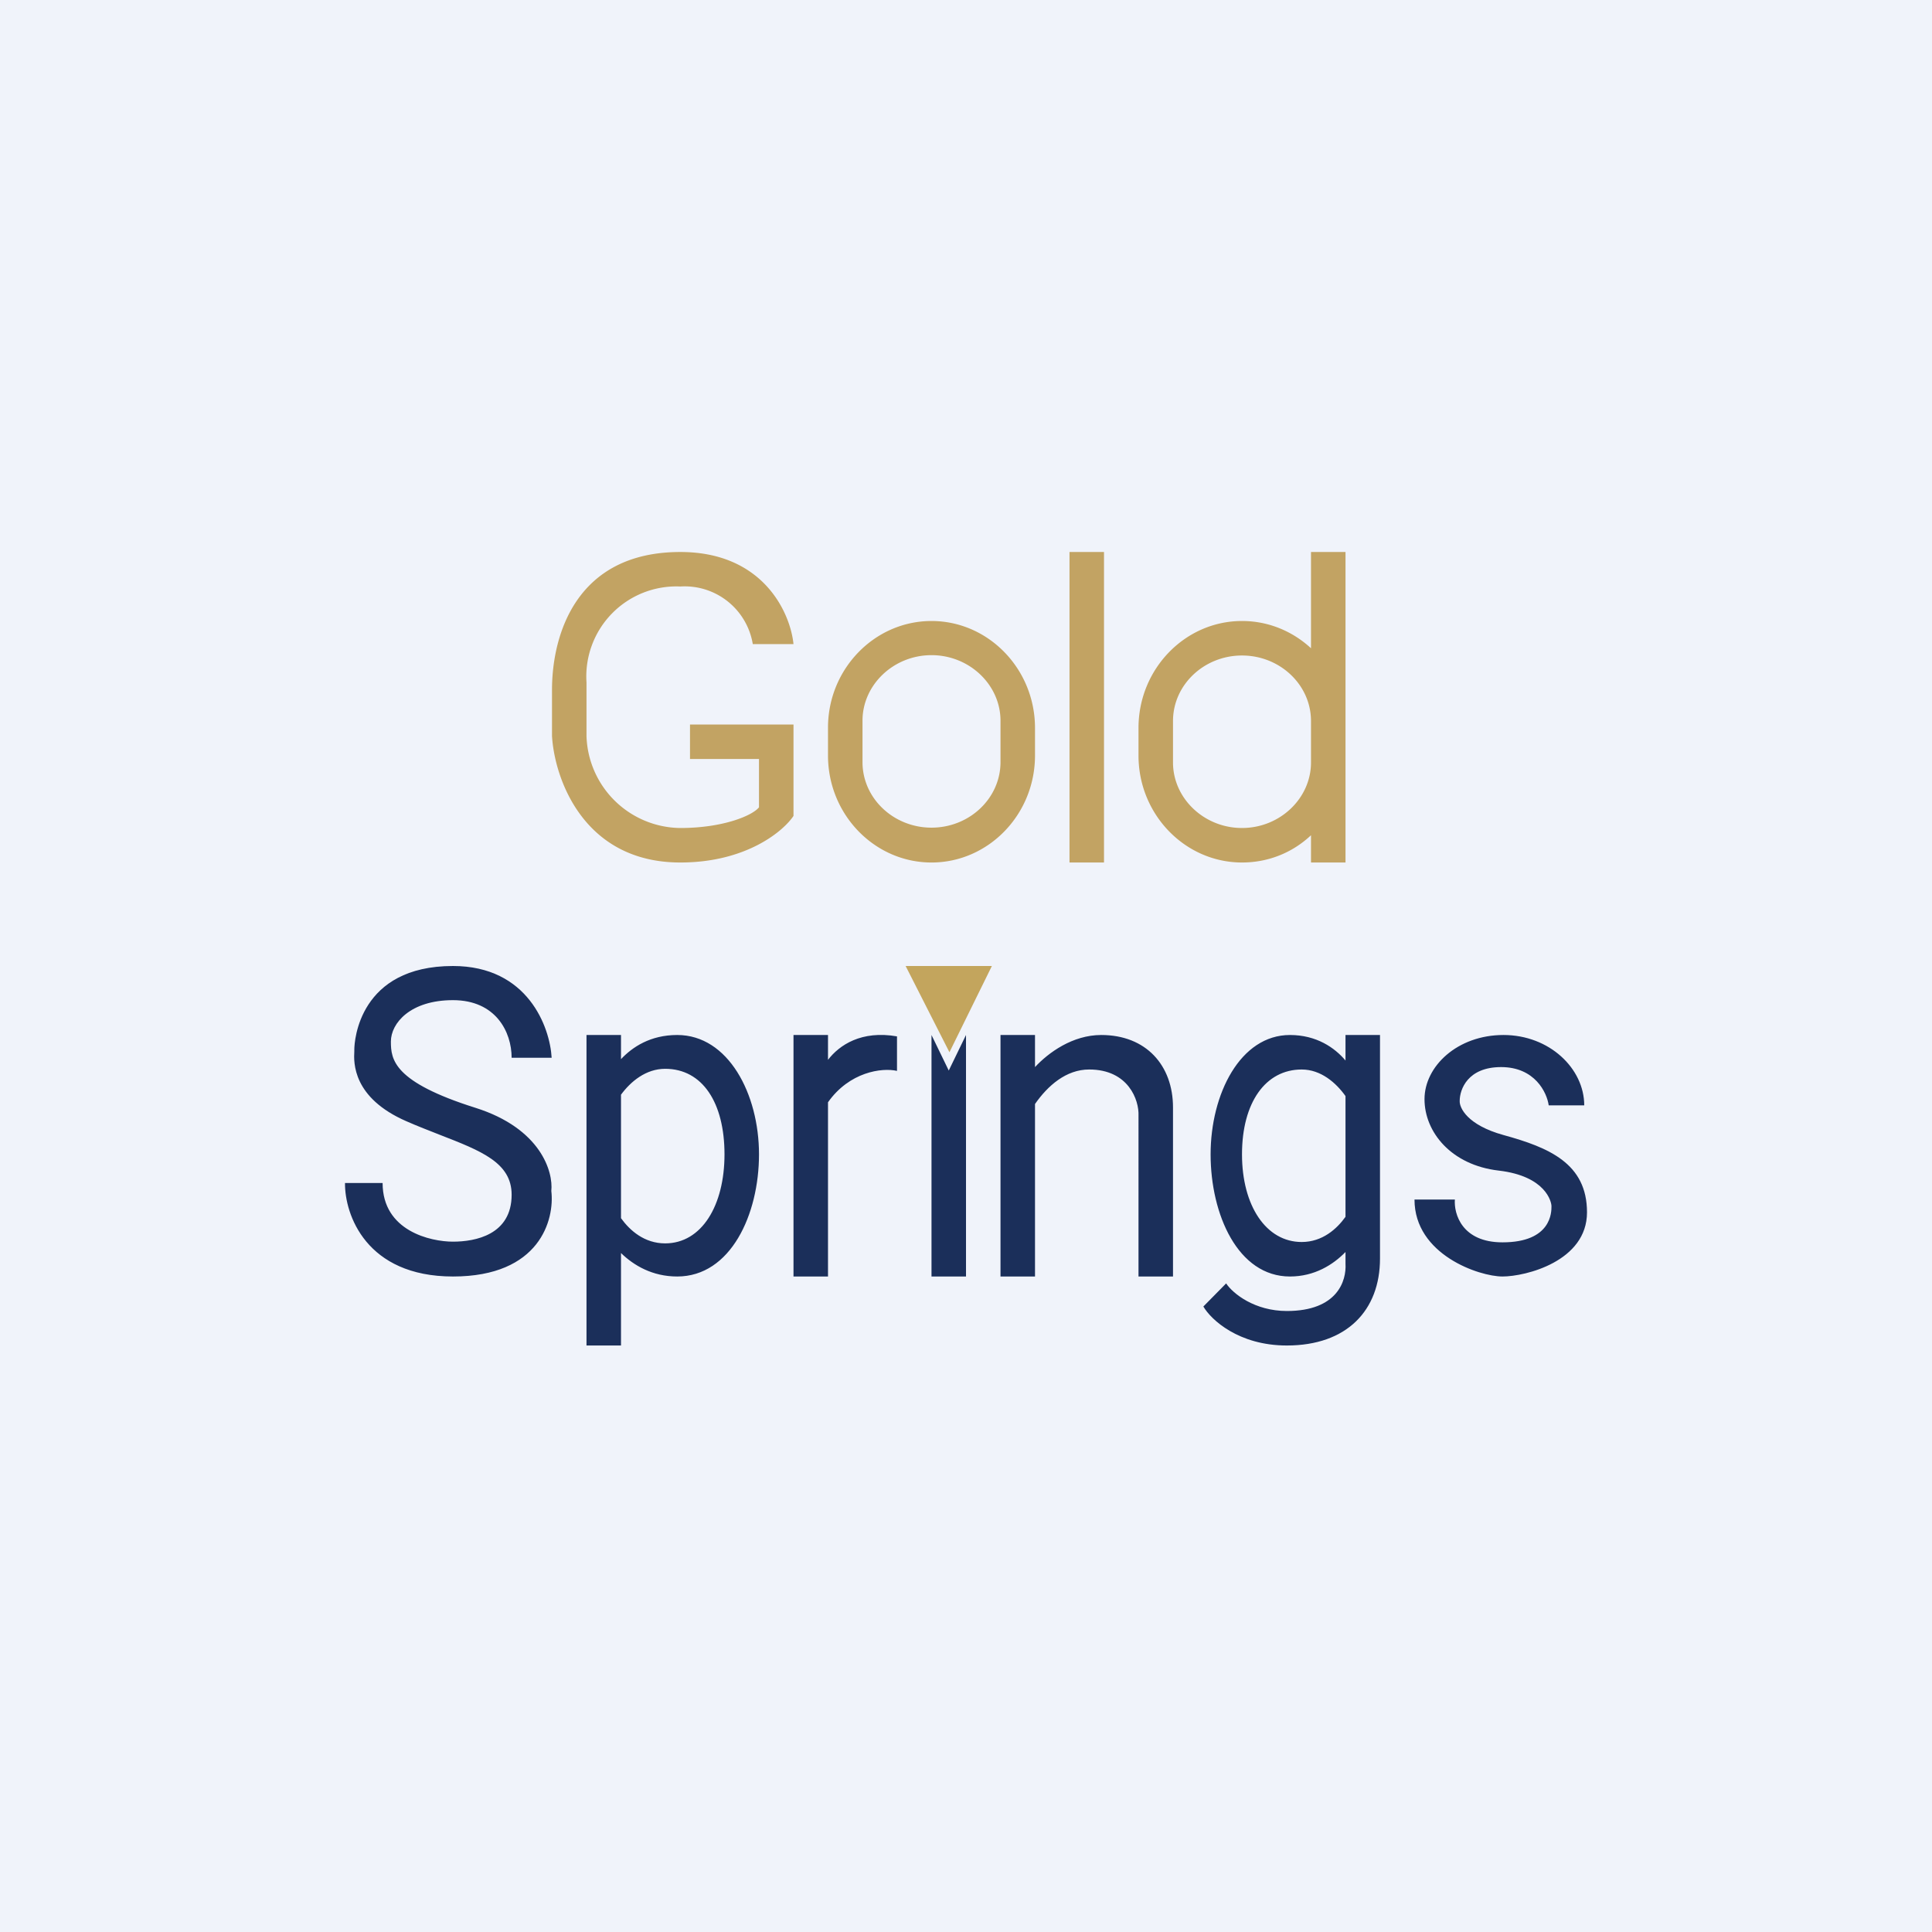
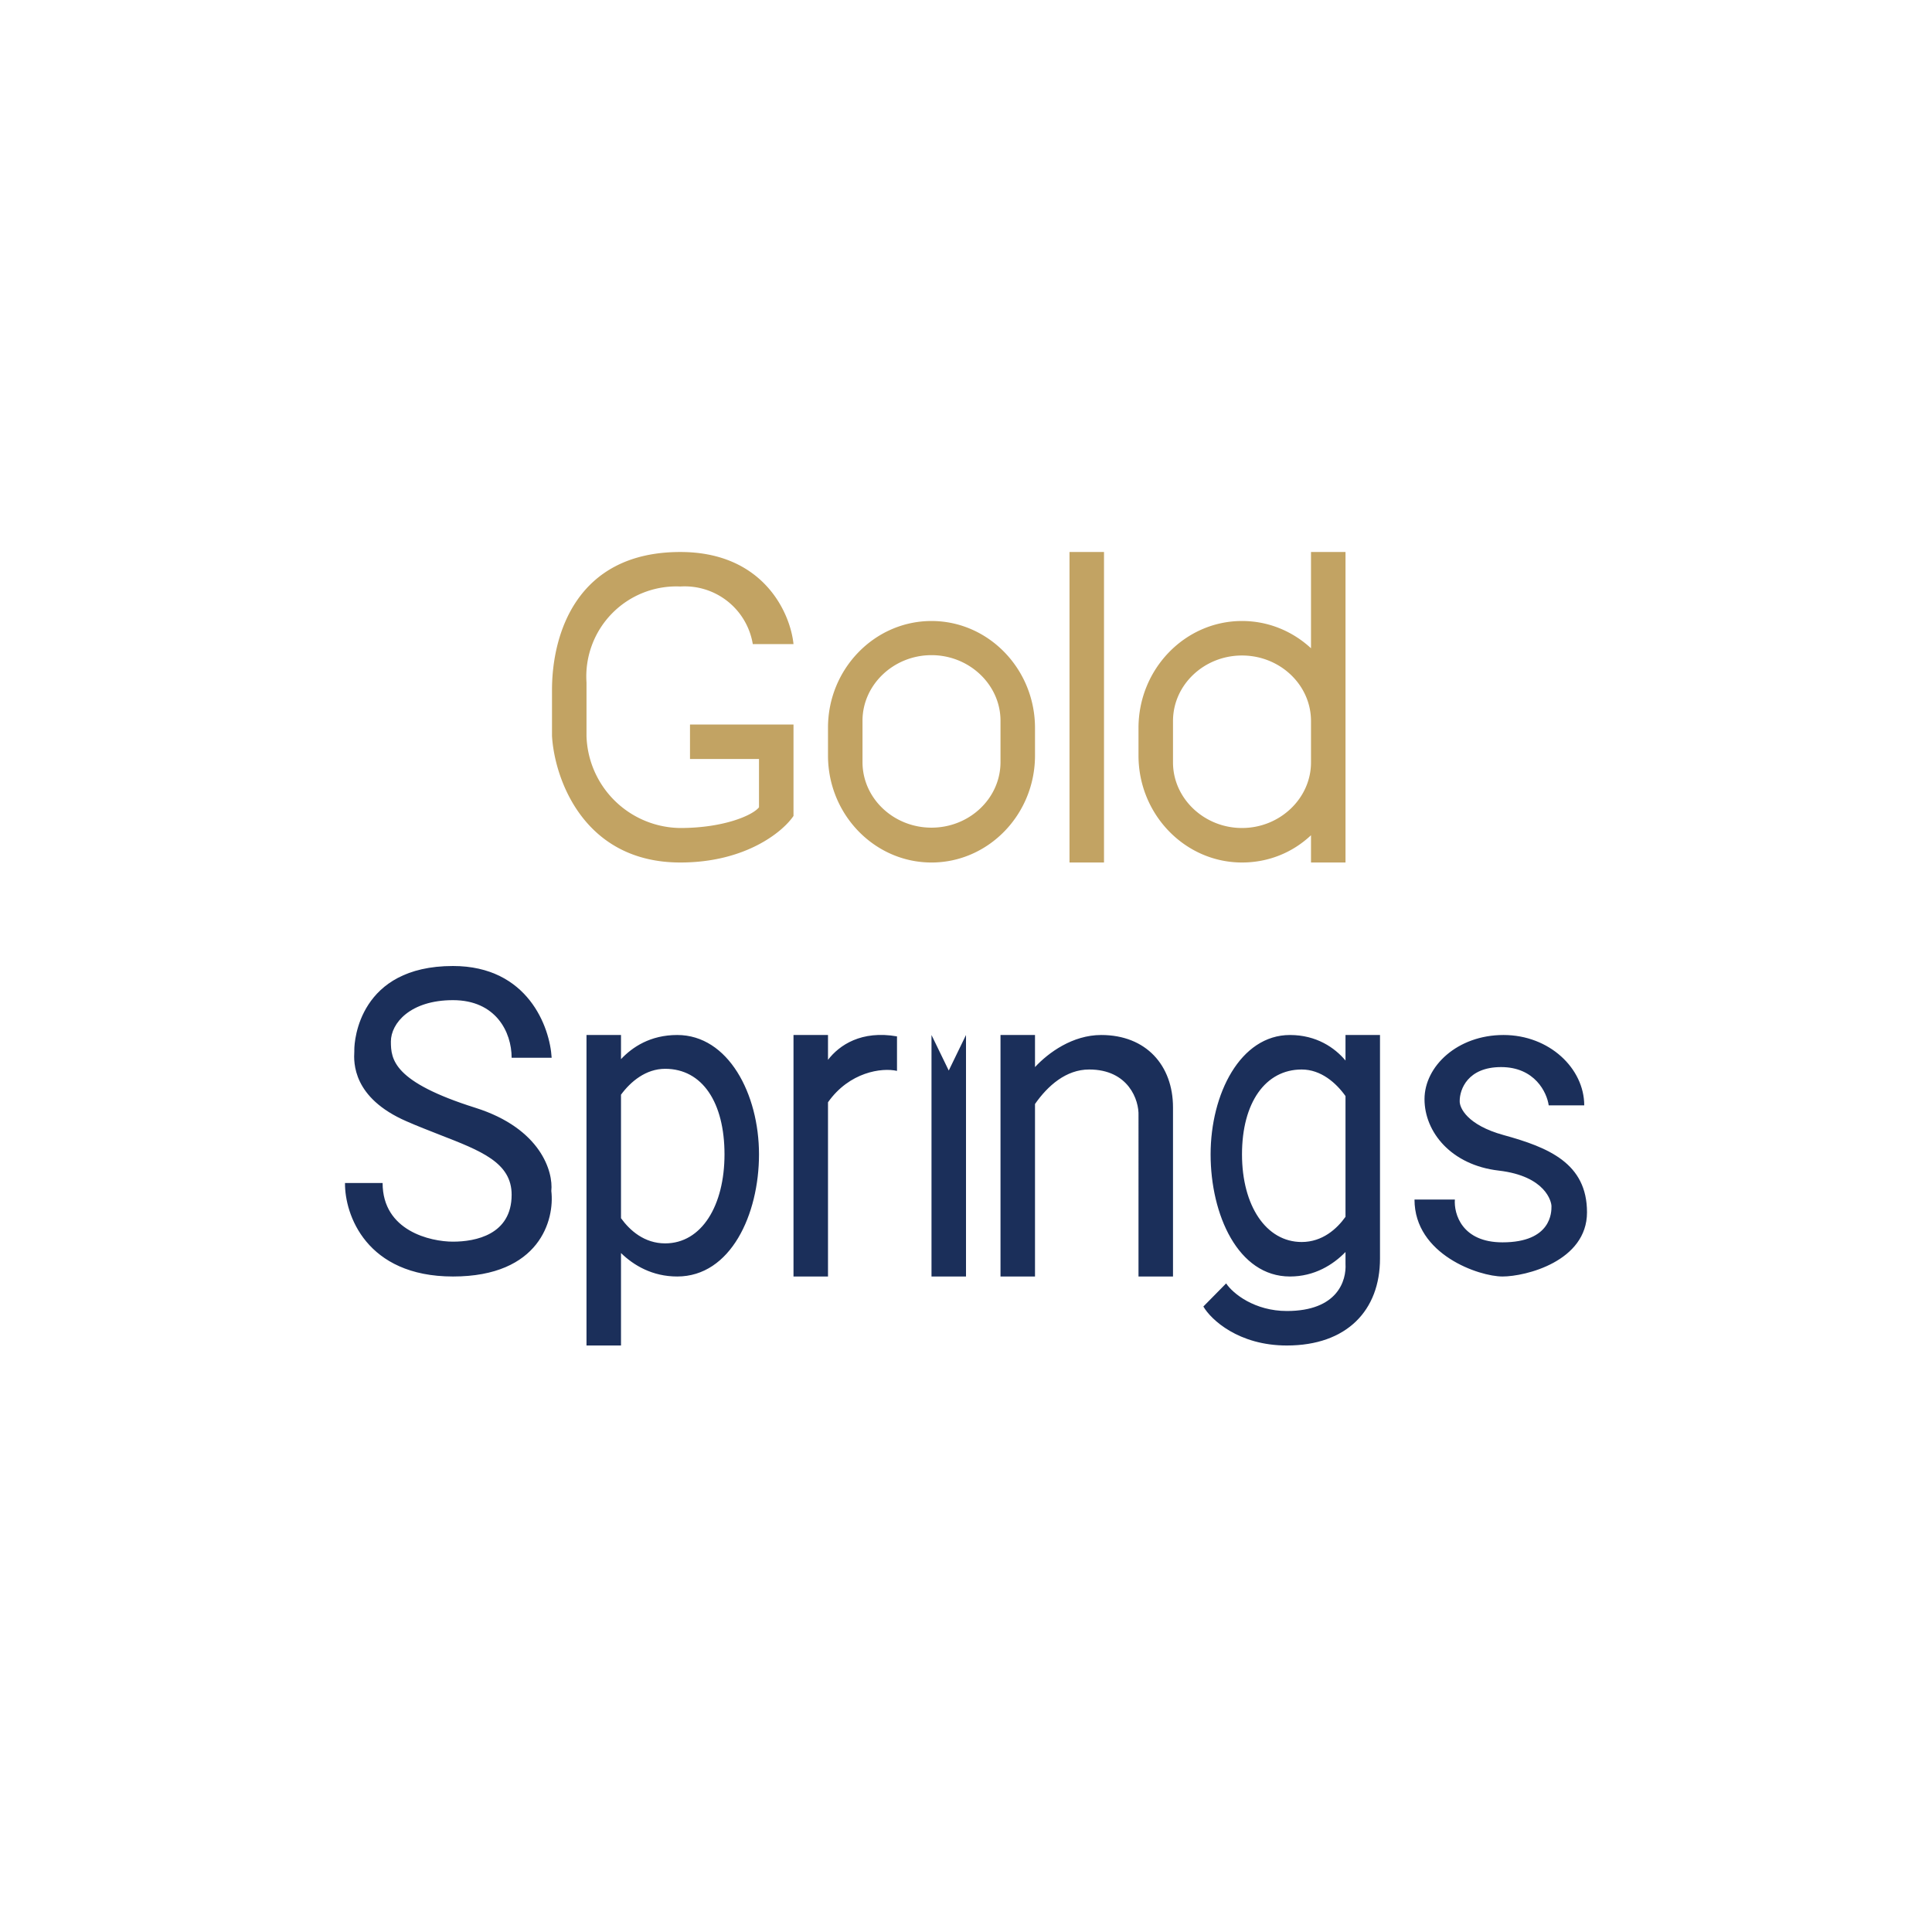
<svg xmlns="http://www.w3.org/2000/svg" width="56" height="56" viewBox="0 0 56 56">
-   <path fill="#F0F3FA" d="M0 0h56v56H0z" />
  <path fill-rule="evenodd" d="M21.83 18.67H23c-.09-.9-.87-2.67-3.28-2.67C16.7 16 16 18.4 16 20v1.33c.07 1.23.91 3.67 3.72 3.67 1.9 0 2.98-.9 3.28-1.35V21h-3v1h2v1.4c-.19.24-1.04.6-2.28.6A2.75 2.75 0 0 1 17 21.33v-1.55A2.61 2.61 0 0 1 19.72 17a2 2 0 0 1 2.1 1.67ZM24 21.09c0-1.7 1.35-3.09 3-3.09s3 1.39 3 3.1v.8c0 1.71-1.35 3.1-3 3.1s-3-1.39-3-3.1v-.8Zm1-.2c0-1.04.9-1.9 2-1.9s2 .86 2 1.9v1.2c0 1.05-.9 1.9-2 1.9s-2-.85-2-1.9v-1.2ZM31 16h1v9h-1v-9Zm7 0h1v9h-1v-.79c-.53.5-1.23.79-2 .79-1.65 0-3-1.39-3-3.1v-.8c0-1.71 1.35-3.1 3-3.1.77 0 1.47.3 2 .79V16Zm0 4.9v1.2c0 1.04-.9 1.9-2 1.9s-2-.86-2-1.9v-1.2c0-1.05.9-1.9 2-1.9s2 .85 2 1.9Z" fill="#C2A363" />
  <path fill-rule="evenodd" d="M15.99 30.66h-1.16c0-.75-.46-1.67-1.7-1.67s-1.8.67-1.8 1.2c0 .52.07 1.17 2.45 1.92 1.9.6 2.26 1.86 2.2 2.41.1.83-.33 2.48-2.85 2.48S9.99 35.2 10 34.29h1.09c0 1.39 1.39 1.7 2.04 1.7.65 0 1.7-.2 1.7-1.36 0-.93-.88-1.27-2.09-1.74-.3-.12-.62-.24-.96-.39-1.56-.68-1.53-1.7-1.51-2.03v-.05c0-.25.14-2.42 2.86-2.42 2.17 0 2.81 1.77 2.86 2.66ZM18 30h-1v9h1v-2.68c.37.36.91.68 1.63.68 1.55 0 2.37-1.8 2.37-3.54 0-1.75-.89-3.46-2.37-3.46-.78 0-1.3.35-1.63.7V30Zm0 1.73v3.58c.26.36.68.73 1.28.73 1.06 0 1.72-1.1 1.72-2.58 0-1.5-.64-2.48-1.72-2.48-.56 0-1 .37-1.28.75ZM37.39 30c.77 0 1.3.37 1.61.74V30h1v6.48c0 1.5-.96 2.52-2.7 2.52-1.4 0-2.2-.75-2.42-1.13l.66-.67c.2.3.83.8 1.76.8 1.47 0 1.73-.88 1.7-1.37v-.34c-.36.37-.9.71-1.61.71-1.51 0-2.3-1.8-2.3-3.54 0-1.75.86-3.46 2.3-3.46Zm.34 1c.56 0 1 .39 1.27.77v3.5c-.25.35-.67.73-1.27.73C36.7 36 36 34.95 36 33.46c0-1.5.68-2.46 1.73-2.46ZM24 30.72c.33-.43.97-.86 2-.68v1c-.44-.1-1.38.03-2 .91V37h-1v-7h1v.72Zm3-.72v7h1v-7l-.5 1.03L27 30Zm3 0h-1v7h1v-5c.37-.53.9-1 1.57-1 1.14 0 1.45.89 1.43 1.34V37h1v-4.9c0-1.22-.78-2.1-2.08-2.1-.83 0-1.53.51-1.92.93V30Zm11 4.77h1.17c-.03.41.2 1.24 1.38 1.24 1.43 0 1.42-.89 1.42-1.04v-.01c0-.12-.16-.87-1.53-1.03-1.38-.16-2.15-1.12-2.15-2.07 0-.95.95-1.86 2.29-1.86 1.33 0 2.34.97 2.34 2.04h-1.03c-.05-.37-.4-1.11-1.38-1.11-.97 0-1.2.65-1.2.98-.01.2.22.7 1.27.99 1.31.36 2.42.82 2.42 2.24 0 1.42-1.78 1.86-2.45 1.86-.67 0-2.55-.63-2.55-2.23Z" fill="#1B2F5A" />
-   <path d="M27.52 30.5 26.25 28h2.5l-1.23 2.5Z" fill="#C3A55D" />
</svg>